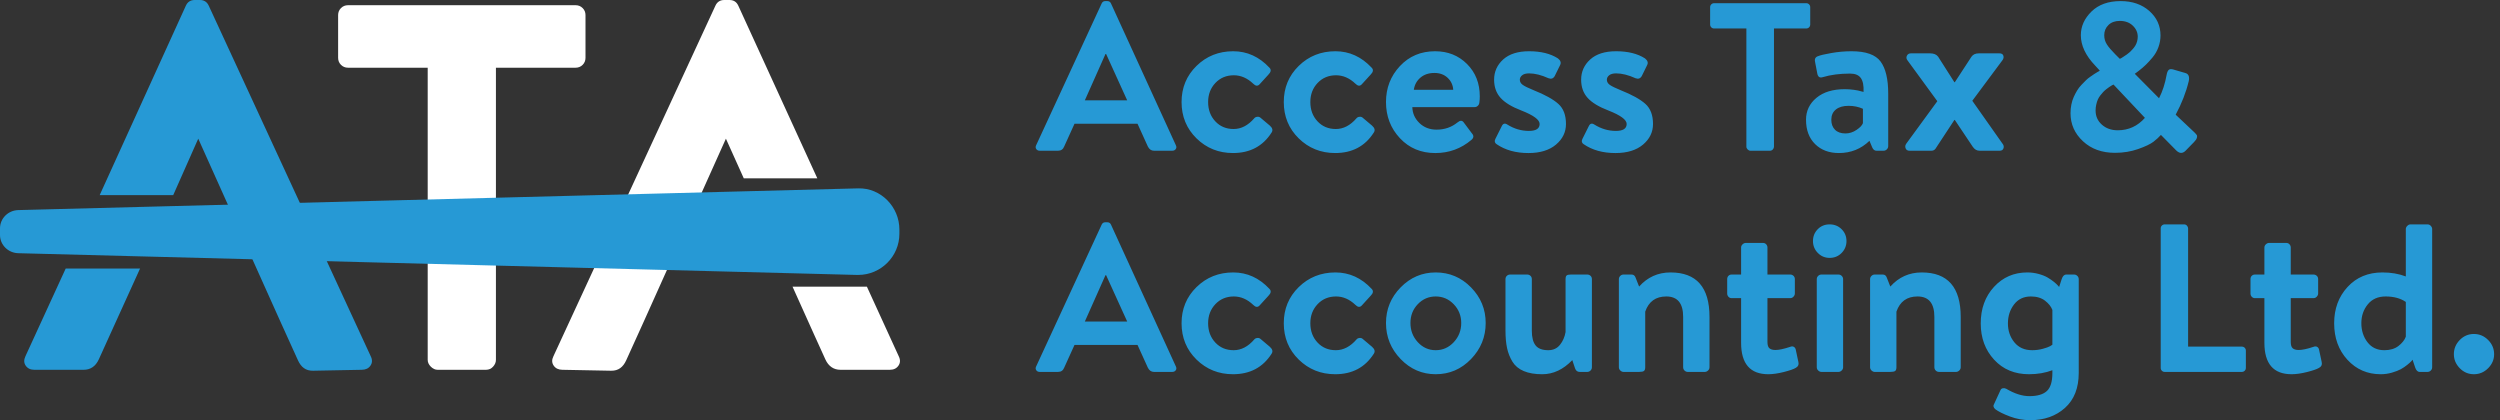
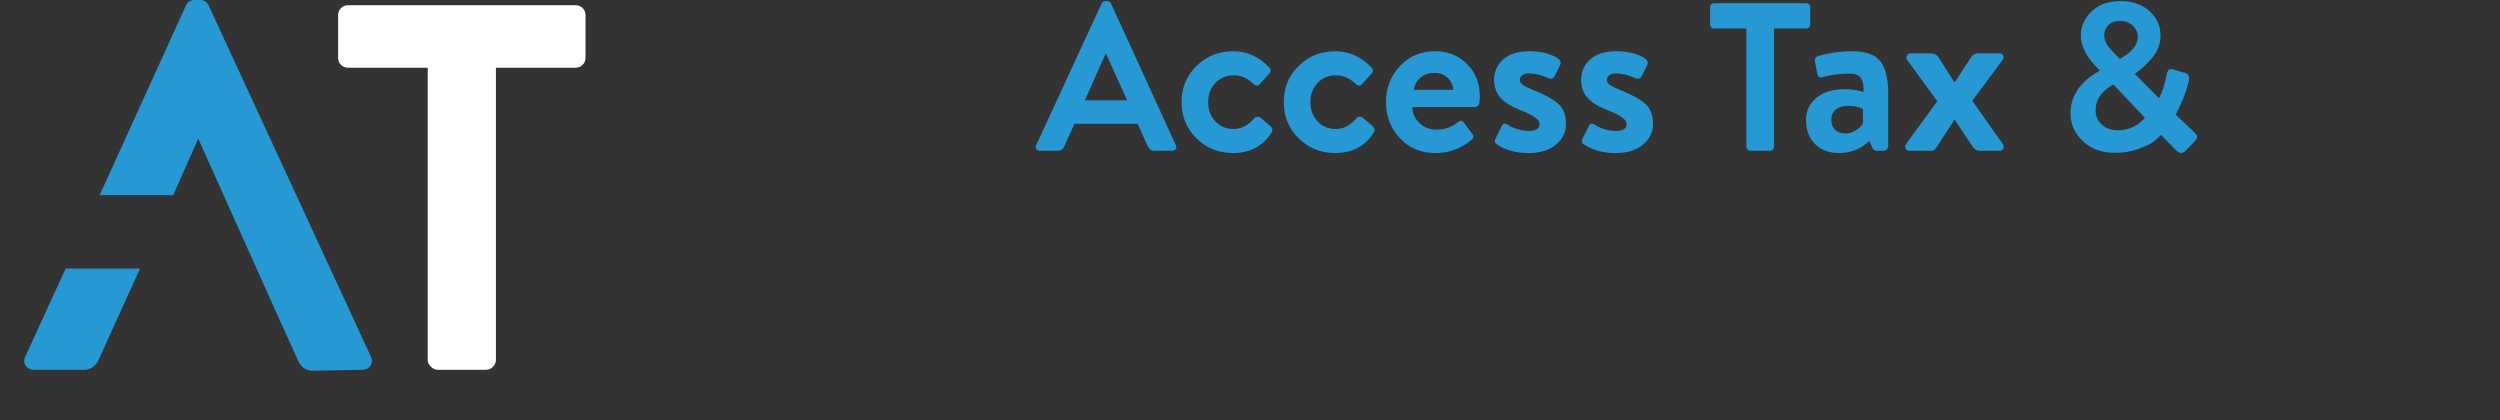
<svg xmlns="http://www.w3.org/2000/svg" width="238" height="40" viewBox="0 0 238 40" fill="none">
  <rect x="0" y="0" width="238" height="40" fill="#333333" stroke="none" />
-   <path d="M53.529 35.204C53.166 35.197 52.893 35.072 52.711 34.807C52.529 34.543 52.521 34.245 52.686 33.915L68.106 0.545C68.272 0.182 68.553 0 68.949 0H69.445C69.842 0 70.123 0.182 70.288 0.545L77.809 16.978H70.807L69.107 13.202L61.358 30.457L59.614 34.302C59.32 34.95 58.87 35.307 58.176 35.293L53.529 35.204V35.204ZM82.527 27.287L85.56 33.915C85.725 34.246 85.717 34.543 85.535 34.807C85.353 35.072 85.081 35.204 84.717 35.204H80.011C79.383 35.204 78.879 34.886 78.574 34.212L77.477 31.796L75.448 27.288H82.527V27.287Z" fill="white" />
  <path d="M40.717 34.262V6.446H33.131C32.866 6.446 32.643 6.355 32.461 6.173C32.279 5.991 32.189 5.768 32.189 5.504V1.438C32.189 1.174 32.279 0.95 32.461 0.769C32.643 0.587 32.866 0.496 33.131 0.496H54.798C55.063 0.496 55.286 0.587 55.468 0.769C55.65 0.95 55.74 1.174 55.74 1.438V5.504C55.74 5.768 55.65 5.991 55.468 6.173C55.286 6.355 55.063 6.446 54.798 6.446H47.212V34.262C47.212 34.493 47.121 34.708 46.94 34.907C46.758 35.105 46.535 35.204 46.27 35.204H41.659C41.428 35.204 41.213 35.105 41.014 34.907C40.816 34.708 40.717 34.493 40.717 34.262Z" fill="white" />
  <path d="M98.982 14.349C98.835 14.349 98.725 14.295 98.651 14.188C98.578 14.081 98.574 13.961 98.641 13.827L104.881 0.324C104.948 0.177 105.061 0.104 105.222 0.104H105.423C105.583 0.104 105.697 0.177 105.764 0.324L111.943 13.827C112.01 13.961 112.007 14.081 111.933 14.188C111.86 14.295 111.749 14.349 111.602 14.349H109.857C109.603 14.349 109.409 14.215 109.275 13.947L108.292 11.781H102.293L101.31 13.947C101.203 14.215 101.009 14.349 100.728 14.349H98.982ZM103.276 9.554H107.309L105.302 5.14H105.242L103.276 9.554H103.276ZM112.485 9.714C112.485 8.35 112.96 7.203 113.909 6.273C114.859 5.344 116.023 4.879 117.4 4.879C118.725 4.879 119.875 5.401 120.851 6.444C121.039 6.631 121.005 6.852 120.751 7.106L119.908 8.029C119.735 8.216 119.534 8.196 119.307 7.969C118.745 7.434 118.129 7.166 117.461 7.166C116.752 7.166 116.167 7.41 115.705 7.898C115.244 8.386 115.013 8.992 115.013 9.714C115.013 10.45 115.24 11.062 115.695 11.55C116.15 12.038 116.732 12.282 117.441 12.282C118.163 12.282 118.818 11.941 119.407 11.259C119.474 11.179 119.567 11.132 119.688 11.118C119.808 11.105 119.908 11.132 119.989 11.199L120.892 11.961C121.146 12.188 121.199 12.409 121.052 12.623C120.223 13.921 118.999 14.569 117.38 14.569C116.016 14.569 114.859 14.105 113.909 13.175C112.96 12.245 112.485 11.092 112.485 9.714L112.485 9.714ZM122.216 9.714C122.216 8.35 122.69 7.203 123.64 6.273C124.59 5.344 125.753 4.879 127.131 4.879C128.455 4.879 129.606 5.401 130.582 6.444C130.77 6.631 130.736 6.852 130.482 7.106L129.639 8.029C129.465 8.216 129.265 8.196 129.037 7.969C128.476 7.434 127.86 7.166 127.191 7.166C126.483 7.166 125.897 7.41 125.436 7.898C124.974 8.386 124.744 8.992 124.744 9.714C124.744 10.45 124.971 11.062 125.426 11.55C125.881 12.038 126.463 12.282 127.171 12.282C127.894 12.282 128.549 11.941 129.138 11.259C129.205 11.179 129.298 11.132 129.419 11.118C129.539 11.105 129.639 11.132 129.719 11.199L130.622 11.961C130.877 12.188 130.93 12.409 130.783 12.623C129.954 13.921 128.73 14.569 127.111 14.569C125.747 14.569 124.59 14.105 123.64 13.175C122.691 12.245 122.216 11.092 122.216 9.714L122.216 9.714ZM131.946 9.714C131.946 8.377 132.388 7.236 133.271 6.293C134.153 5.35 135.27 4.879 136.621 4.879C137.838 4.879 138.852 5.283 139.661 6.093C140.47 6.902 140.875 7.929 140.875 9.172C140.875 9.386 140.861 9.587 140.835 9.774C140.821 9.895 140.771 9.995 140.684 10.075C140.597 10.156 140.5 10.196 140.393 10.196H134.454C134.468 10.784 134.692 11.289 135.126 11.71C135.561 12.132 136.106 12.342 136.762 12.342C137.524 12.342 138.186 12.115 138.748 11.66C139.002 11.446 139.203 11.446 139.35 11.66L140.132 12.704C140.32 12.918 140.306 13.118 140.092 13.306C139.102 14.148 137.952 14.57 136.641 14.57C135.277 14.57 134.153 14.098 133.271 13.155C132.388 12.212 131.946 11.065 131.946 9.714L131.946 9.714ZM134.595 8.55H138.347C138.32 8.096 138.143 7.715 137.815 7.407C137.487 7.099 137.069 6.945 136.561 6.945C136.013 6.945 135.565 7.096 135.217 7.397C134.869 7.698 134.662 8.082 134.595 8.55H134.595ZM145.509 14.57C144.306 14.57 143.296 14.289 142.48 13.727C142.292 13.607 142.252 13.439 142.359 13.225L142.961 12.021C143.082 11.754 143.262 11.7 143.503 11.861C144.145 12.262 144.827 12.463 145.55 12.463C146.232 12.463 146.573 12.242 146.573 11.801C146.573 11.399 145.991 10.972 144.827 10.517C143.918 10.169 143.259 9.768 142.851 9.313C142.443 8.858 142.239 8.283 142.239 7.587C142.239 6.825 142.527 6.183 143.102 5.661C143.677 5.14 144.5 4.879 145.57 4.879C146.693 4.879 147.609 5.106 148.318 5.561C148.573 5.762 148.639 5.976 148.519 6.203L147.997 7.266C147.864 7.48 147.67 7.541 147.416 7.447C146.733 7.139 146.118 6.986 145.57 6.986C145.275 6.986 145.055 7.046 144.908 7.166C144.76 7.286 144.687 7.427 144.687 7.587C144.687 7.788 144.784 7.955 144.978 8.089C145.172 8.223 145.516 8.39 146.011 8.591C147.081 9.019 147.86 9.45 148.348 9.885C148.837 10.319 149.081 10.958 149.081 11.801C149.081 12.576 148.763 13.232 148.128 13.767C147.492 14.302 146.62 14.57 145.509 14.57H145.509ZM153.796 14.57C152.592 14.57 151.582 14.289 150.766 13.727C150.579 13.607 150.539 13.439 150.646 13.225L151.247 12.021C151.368 11.754 151.549 11.7 151.789 11.861C152.431 12.262 153.114 12.463 153.836 12.463C154.518 12.463 154.859 12.242 154.859 11.801C154.859 11.399 154.277 10.972 153.113 10.517C152.204 10.169 151.545 9.768 151.137 9.313C150.729 8.858 150.525 8.283 150.525 7.587C150.525 6.825 150.813 6.183 151.388 5.661C151.963 5.14 152.786 4.879 153.856 4.879C154.979 4.879 155.896 5.106 156.605 5.561C156.859 5.762 156.926 5.976 156.805 6.203L156.284 7.266C156.15 7.48 155.956 7.541 155.702 7.447C155.02 7.139 154.404 6.986 153.856 6.986C153.562 6.986 153.341 7.046 153.194 7.166C153.047 7.286 152.973 7.427 152.973 7.587C152.973 7.788 153.07 7.955 153.264 8.089C153.458 8.223 153.802 8.39 154.297 8.591C155.367 9.019 156.147 9.45 156.635 9.885C157.123 10.319 157.367 10.958 157.367 11.801C157.367 12.576 157.049 13.232 156.414 13.767C155.779 14.302 154.906 14.57 153.796 14.57H153.796ZM166.255 13.967V2.712H163.185C163.078 2.712 162.988 2.675 162.914 2.602C162.841 2.528 162.804 2.438 162.804 2.331V0.686C162.804 0.578 162.841 0.488 162.914 0.415C162.988 0.341 163.078 0.304 163.185 0.304H171.953C172.06 0.304 172.15 0.341 172.224 0.415C172.297 0.488 172.334 0.579 172.334 0.686V2.331C172.334 2.438 172.297 2.528 172.224 2.602C172.15 2.675 172.06 2.712 171.953 2.712H168.883V13.967C168.883 14.061 168.847 14.148 168.773 14.228C168.699 14.309 168.609 14.349 168.502 14.349H166.636C166.543 14.349 166.456 14.309 166.376 14.228C166.295 14.148 166.255 14.061 166.255 13.967H166.255ZM171.933 11.399C171.933 10.557 172.264 9.861 172.926 9.313C173.588 8.764 174.488 8.49 175.625 8.49C175.906 8.49 176.193 8.51 176.487 8.55C176.782 8.591 177.009 8.637 177.17 8.691L177.41 8.751C177.437 8.149 177.35 7.708 177.149 7.427C176.949 7.146 176.608 7.005 176.126 7.005C175.15 7.005 174.28 7.119 173.518 7.347C173.224 7.44 173.05 7.307 172.996 6.945L172.796 5.902C172.729 5.608 172.829 5.42 173.097 5.34C173.284 5.26 173.699 5.163 174.341 5.049C174.983 4.936 175.625 4.879 176.267 4.879C177.631 4.879 178.554 5.206 179.035 5.862C179.517 6.517 179.758 7.534 179.758 8.912V13.907C179.758 14.028 179.714 14.131 179.627 14.218C179.54 14.305 179.437 14.349 179.316 14.349H178.634C178.46 14.349 178.327 14.242 178.233 14.028L177.972 13.406C177.17 14.181 176.2 14.569 175.063 14.569C174.127 14.569 173.371 14.285 172.796 13.717C172.221 13.148 171.933 12.376 171.933 11.399V11.399ZM174.341 11.399C174.341 11.801 174.458 12.118 174.692 12.352C174.926 12.587 175.257 12.704 175.685 12.704C176.059 12.704 176.414 12.59 176.748 12.363C177.083 12.135 177.283 11.921 177.35 11.721V10.356C176.935 10.169 176.481 10.075 175.986 10.075C175.464 10.075 175.06 10.192 174.772 10.427C174.484 10.661 174.341 10.985 174.341 11.4V11.399ZM181.784 14.349C181.597 14.349 181.473 14.272 181.413 14.118C181.353 13.964 181.376 13.814 181.483 13.667L184.432 9.634L181.604 5.762C181.483 5.614 181.46 5.464 181.533 5.31C181.607 5.156 181.737 5.079 181.925 5.079H183.75C184.098 5.079 184.352 5.186 184.513 5.4L186.058 7.828H186.098L187.683 5.4C187.83 5.186 188.064 5.079 188.385 5.079H190.351C190.552 5.079 190.676 5.156 190.723 5.31C190.769 5.464 190.733 5.614 190.612 5.762L187.763 9.594L190.632 13.667C190.753 13.814 190.786 13.964 190.733 14.118C190.679 14.272 190.559 14.349 190.371 14.349H188.445C188.191 14.349 187.977 14.222 187.803 13.967L186.098 11.419H186.058L184.252 14.168C184.158 14.289 184.031 14.349 183.871 14.349H181.784ZM197.113 10.777C197.113 10.497 197.139 10.222 197.193 9.955C197.247 9.687 197.323 9.443 197.424 9.223C197.524 9.002 197.631 8.798 197.745 8.611C197.858 8.423 197.996 8.246 198.156 8.079C198.317 7.912 198.457 7.768 198.577 7.648C198.698 7.527 198.842 7.41 199.009 7.297C199.176 7.183 199.303 7.096 199.39 7.036C199.477 6.975 199.581 6.912 199.701 6.845L199.882 6.745V6.705L199.46 6.243C198.551 5.294 198.096 4.33 198.096 3.354C198.096 2.511 198.434 1.759 199.109 1.097C199.785 0.435 200.711 0.104 201.888 0.104C202.998 0.104 203.908 0.418 204.617 1.047C205.325 1.675 205.68 2.451 205.68 3.374C205.68 3.762 205.613 4.136 205.479 4.498C205.346 4.859 205.162 5.18 204.928 5.461C204.694 5.742 204.48 5.976 204.286 6.163C204.092 6.35 203.874 6.537 203.633 6.725C203.393 6.912 203.259 7.012 203.232 7.026L205.54 9.353C205.874 8.698 206.115 7.955 206.262 7.126C206.302 6.899 206.369 6.741 206.462 6.654C206.556 6.568 206.71 6.557 206.924 6.624L208.027 6.945C208.348 7.026 208.462 7.286 208.368 7.728C208.114 8.785 207.7 9.848 207.125 10.918L208.91 12.603C209.017 12.71 209.091 12.794 209.131 12.854C209.171 12.914 209.174 13.005 209.141 13.125C209.107 13.245 209.017 13.379 208.87 13.526L208.047 14.369C207.767 14.636 207.472 14.616 207.165 14.309L205.72 12.844C205.533 13.058 205.295 13.275 205.008 13.496C204.72 13.717 204.235 13.948 203.553 14.188C202.871 14.429 202.135 14.549 201.346 14.549C200.102 14.549 199.086 14.182 198.297 13.446C197.507 12.71 197.113 11.821 197.113 10.777H197.113ZM201.808 5.601L201.968 5.521C202.062 5.454 202.139 5.404 202.199 5.37C202.259 5.337 202.349 5.277 202.47 5.19C202.59 5.103 202.69 5.023 202.771 4.949C202.851 4.876 202.941 4.782 203.041 4.668C203.142 4.555 203.225 4.441 203.292 4.327C203.359 4.213 203.413 4.083 203.453 3.936C203.493 3.789 203.513 3.642 203.513 3.495C203.513 3.093 203.356 2.742 203.041 2.441C202.727 2.14 202.316 1.99 201.807 1.99C201.353 1.99 200.992 2.12 200.724 2.381C200.456 2.642 200.323 2.966 200.323 3.354C200.323 3.675 200.406 3.966 200.574 4.227C200.741 4.488 201.005 4.799 201.366 5.16L201.807 5.601L201.808 5.601ZM199.5 10.517C199.5 11.065 199.701 11.517 200.102 11.871C200.503 12.226 201.005 12.403 201.607 12.403C202.637 12.403 203.5 12.008 204.195 11.219L201.206 8.049L201.045 8.129C200.938 8.196 200.855 8.249 200.794 8.29C200.734 8.33 200.644 8.397 200.524 8.49C200.403 8.584 200.303 8.674 200.223 8.761C200.142 8.848 200.052 8.955 199.952 9.082C199.852 9.209 199.771 9.343 199.711 9.483C199.651 9.624 199.601 9.784 199.561 9.965C199.52 10.145 199.5 10.329 199.5 10.517L199.5 10.517Z" fill="#2699D5" />
-   <path d="M98.982 35.406C98.835 35.406 98.725 35.352 98.651 35.245C98.578 35.138 98.574 35.018 98.641 34.884L104.881 21.381C104.948 21.234 105.061 21.161 105.222 21.161H105.423C105.583 21.161 105.697 21.234 105.764 21.381L111.943 34.884C112.01 35.018 112.007 35.138 111.933 35.245C111.86 35.352 111.749 35.406 111.602 35.406H109.857C109.603 35.406 109.409 35.272 109.275 35.004L108.292 32.837H102.293L101.31 35.004C101.203 35.272 101.009 35.406 100.728 35.406H98.982ZM103.276 30.61H107.309L105.302 26.197H105.242L103.276 30.61H103.276ZM112.485 30.771C112.485 29.407 112.96 28.26 113.909 27.33C114.859 26.401 116.023 25.936 117.4 25.936C118.725 25.936 119.875 26.457 120.851 27.501C121.039 27.688 121.005 27.909 120.751 28.163L119.908 29.086C119.735 29.273 119.534 29.253 119.307 29.026C118.745 28.491 118.129 28.223 117.461 28.223C116.752 28.223 116.167 28.467 115.705 28.955C115.244 29.443 115.013 30.049 115.013 30.771C115.013 31.507 115.24 32.119 115.695 32.607C116.15 33.095 116.732 33.339 117.441 33.339C118.163 33.339 118.818 32.998 119.407 32.316C119.474 32.236 119.567 32.189 119.688 32.175C119.808 32.162 119.908 32.189 119.989 32.256L120.892 33.018C121.146 33.245 121.199 33.466 121.052 33.68C120.223 34.978 118.999 35.626 117.38 35.626C116.016 35.626 114.859 35.161 113.909 34.232C112.96 33.302 112.485 32.149 112.485 30.771L112.485 30.771ZM122.216 30.771C122.216 29.407 122.69 28.26 123.64 27.33C124.59 26.401 125.753 25.936 127.131 25.936C128.455 25.936 129.606 26.457 130.582 27.501C130.77 27.688 130.736 27.909 130.482 28.163L129.639 29.086C129.465 29.273 129.265 29.253 129.037 29.026C128.476 28.491 127.86 28.223 127.191 28.223C126.483 28.223 125.897 28.467 125.436 28.955C124.974 29.443 124.744 30.049 124.744 30.771C124.744 31.507 124.971 32.119 125.426 32.607C125.881 33.095 126.463 33.339 127.171 33.339C127.894 33.339 128.549 32.998 129.138 32.316C129.205 32.236 129.298 32.189 129.419 32.175C129.539 32.162 129.639 32.189 129.719 32.256L130.622 33.018C130.877 33.245 130.93 33.466 130.783 33.68C129.954 34.978 128.73 35.626 127.111 35.626C125.747 35.626 124.59 35.161 123.64 34.232C122.691 33.302 122.216 32.149 122.216 30.771L122.216 30.771ZM131.946 30.751C131.946 29.44 132.411 28.31 133.341 27.36C134.271 26.41 135.384 25.936 136.681 25.936C137.992 25.936 139.112 26.41 140.042 27.36C140.972 28.31 141.437 29.44 141.437 30.751C141.437 32.075 140.972 33.219 140.042 34.182C139.112 35.145 137.992 35.626 136.681 35.626C135.384 35.626 134.271 35.145 133.341 34.182C132.411 33.219 131.946 32.075 131.946 30.751ZM134.976 28.955C134.508 29.443 134.274 30.042 134.274 30.751C134.274 31.46 134.508 32.068 134.976 32.577C135.444 33.085 136.013 33.339 136.681 33.339C137.35 33.339 137.922 33.085 138.397 32.577C138.872 32.068 139.109 31.46 139.109 30.751C139.109 30.055 138.872 29.46 138.397 28.965C137.922 28.47 137.35 28.223 136.681 28.223C136.013 28.223 135.444 28.467 134.976 28.955ZM143.322 31.493V26.578C143.322 26.444 143.366 26.337 143.453 26.257C143.54 26.177 143.644 26.136 143.764 26.136H145.389C145.509 26.136 145.613 26.177 145.7 26.257C145.787 26.337 145.83 26.444 145.83 26.578V31.493C145.83 32.122 145.951 32.587 146.192 32.888C146.432 33.189 146.834 33.339 147.395 33.339C147.864 33.339 148.235 33.169 148.509 32.828C148.783 32.486 148.96 32.082 149.041 31.614V26.578C149.041 26.404 149.074 26.287 149.141 26.227C149.208 26.166 149.342 26.136 149.542 26.136H151.107C151.228 26.136 151.331 26.177 151.418 26.257C151.505 26.337 151.549 26.444 151.549 26.578V34.964C151.549 35.085 151.505 35.188 151.418 35.275C151.331 35.362 151.228 35.406 151.107 35.406H150.385C150.171 35.406 150.024 35.292 149.944 35.065L149.683 34.282C148.827 35.178 147.87 35.627 146.814 35.627C146.118 35.627 145.533 35.526 145.058 35.325C144.583 35.125 144.226 34.827 143.985 34.433C143.744 34.038 143.573 33.607 143.473 33.139C143.373 32.67 143.323 32.122 143.323 31.493L143.322 31.493ZM154.117 34.964V26.578C154.117 26.457 154.16 26.354 154.247 26.267C154.334 26.18 154.438 26.136 154.558 26.136H155.32C155.508 26.136 155.635 26.23 155.702 26.417L156.043 27.28C156.845 26.384 157.842 25.936 159.032 25.936C161.507 25.936 162.744 27.347 162.744 30.169V34.964C162.744 35.085 162.697 35.188 162.604 35.275C162.51 35.362 162.41 35.406 162.303 35.406H160.677C160.557 35.406 160.453 35.362 160.366 35.275C160.279 35.188 160.236 35.085 160.236 34.964V30.169C160.236 28.872 159.701 28.223 158.631 28.223C157.628 28.223 156.959 28.704 156.625 29.668V34.964C156.625 35.138 156.584 35.255 156.504 35.315C156.424 35.376 156.27 35.406 156.043 35.406H154.558C154.451 35.406 154.351 35.362 154.257 35.275C154.163 35.188 154.117 35.085 154.117 34.964H154.117ZM165.753 32.637V28.384H164.851C164.73 28.384 164.63 28.34 164.55 28.253C164.469 28.166 164.429 28.062 164.429 27.942V26.578C164.429 26.444 164.469 26.337 164.55 26.257C164.63 26.177 164.73 26.136 164.851 26.136H165.753V23.568C165.753 23.448 165.8 23.344 165.894 23.257C165.988 23.17 166.088 23.127 166.195 23.127H167.84C167.96 23.127 168.061 23.17 168.141 23.257C168.221 23.344 168.261 23.448 168.261 23.568V26.136H170.428C170.549 26.136 170.652 26.177 170.739 26.257C170.826 26.337 170.87 26.444 170.87 26.578V27.942C170.87 28.049 170.826 28.149 170.739 28.243C170.652 28.337 170.549 28.384 170.428 28.384H168.261V32.557C168.261 32.851 168.325 33.052 168.452 33.159C168.579 33.266 168.77 33.319 169.024 33.319C169.358 33.319 169.826 33.219 170.428 33.018C170.562 32.965 170.676 32.965 170.769 33.018C170.863 33.072 170.923 33.152 170.95 33.259L171.211 34.483C171.264 34.724 171.177 34.904 170.95 35.024C170.749 35.145 170.371 35.275 169.816 35.416C169.261 35.556 168.77 35.626 168.342 35.626C166.616 35.626 165.753 34.63 165.753 32.637L165.753 32.637ZM172.956 34.964V26.578C172.956 26.457 173 26.354 173.087 26.267C173.174 26.18 173.277 26.136 173.398 26.136H175.023C175.143 26.136 175.247 26.18 175.334 26.267C175.421 26.354 175.464 26.457 175.464 26.578V34.964C175.464 35.085 175.417 35.188 175.324 35.275C175.23 35.362 175.13 35.406 175.023 35.406H173.398C173.291 35.406 173.19 35.362 173.097 35.275C173.003 35.188 172.956 35.085 172.956 34.964ZM174.18 24.551C173.739 24.551 173.364 24.394 173.057 24.08C172.749 23.766 172.595 23.388 172.595 22.946C172.595 22.505 172.746 22.13 173.047 21.823C173.347 21.515 173.725 21.361 174.18 21.361C174.635 21.361 175.016 21.515 175.324 21.823C175.631 22.13 175.785 22.505 175.785 22.946C175.785 23.388 175.631 23.765 175.324 24.08C175.016 24.394 174.635 24.551 174.18 24.551ZM178.032 34.964V26.578C178.032 26.457 178.076 26.354 178.163 26.267C178.25 26.18 178.353 26.136 178.474 26.136H179.236C179.423 26.136 179.55 26.23 179.617 26.417L179.958 27.28C180.761 26.384 181.757 25.936 182.948 25.936C185.422 25.936 186.66 27.347 186.66 30.169V34.964C186.66 35.085 186.613 35.188 186.519 35.275C186.425 35.362 186.325 35.406 186.218 35.406H184.593C184.473 35.406 184.369 35.362 184.282 35.275C184.195 35.188 184.152 35.085 184.152 34.964V30.169C184.152 28.872 183.617 28.223 182.547 28.223C181.543 28.223 180.875 28.704 180.54 29.668V34.964C180.54 35.138 180.5 35.255 180.42 35.315C180.34 35.376 180.186 35.406 179.958 35.406H178.474C178.367 35.406 178.266 35.362 178.173 35.275C178.079 35.188 178.032 35.085 178.032 34.964H178.032ZM195.387 32.818V29.507C195.267 29.186 195.033 28.892 194.685 28.624C194.337 28.357 193.889 28.223 193.341 28.223C192.659 28.223 192.124 28.477 191.736 28.985C191.348 29.494 191.154 30.096 191.154 30.791C191.154 31.486 191.358 32.085 191.766 32.587C192.174 33.088 192.739 33.339 193.461 33.339C193.809 33.339 194.143 33.296 194.464 33.209C194.785 33.122 195.019 33.038 195.167 32.958L195.387 32.817L195.387 32.818ZM197.895 26.578V35.506C197.895 36.937 197.461 38.044 196.591 38.827C195.722 39.609 194.618 40 193.281 40C192.612 40 191.966 39.883 191.344 39.649C190.722 39.415 190.258 39.184 189.95 38.957C189.763 38.796 189.729 38.623 189.85 38.435L190.452 37.131C190.492 37.038 190.565 36.981 190.672 36.961C190.779 36.941 190.886 36.957 190.993 37.011C191.783 37.479 192.518 37.713 193.2 37.713C193.949 37.713 194.501 37.552 194.856 37.231C195.21 36.91 195.387 36.335 195.387 35.506V35.245C194.719 35.499 193.976 35.626 193.16 35.626C191.796 35.626 190.689 35.165 189.84 34.242C188.99 33.319 188.566 32.169 188.566 30.791C188.566 29.387 188.987 28.226 189.83 27.31C190.672 26.394 191.729 25.936 193 25.936C193.361 25.936 193.715 25.983 194.063 26.076C194.411 26.17 194.699 26.284 194.926 26.417C195.153 26.551 195.354 26.688 195.528 26.829C195.702 26.969 195.829 27.086 195.909 27.18L196.029 27.32L196.27 26.578C196.364 26.284 196.511 26.136 196.712 26.136H197.454C197.574 26.136 197.678 26.18 197.765 26.267C197.852 26.354 197.895 26.457 197.895 26.578L197.895 26.578ZM205.7 35.024V21.742C205.7 21.635 205.737 21.545 205.81 21.472C205.884 21.398 205.974 21.361 206.081 21.361H207.927C208.034 21.361 208.124 21.401 208.198 21.482C208.271 21.562 208.308 21.649 208.308 21.742V32.998H213.424C213.531 32.998 213.622 33.035 213.695 33.108C213.769 33.182 213.806 33.272 213.806 33.379V35.024C213.806 35.131 213.769 35.222 213.695 35.295C213.622 35.369 213.531 35.406 213.424 35.406H206.081C205.974 35.406 205.884 35.369 205.81 35.295C205.737 35.222 205.7 35.131 205.7 35.024L205.7 35.024ZM215.571 32.637V28.384H214.668C214.548 28.384 214.448 28.34 214.367 28.253C214.287 28.166 214.247 28.062 214.247 27.942V26.578C214.247 26.444 214.287 26.337 214.367 26.257C214.448 26.177 214.548 26.136 214.668 26.136H215.571V23.568C215.571 23.448 215.618 23.344 215.712 23.257C215.805 23.17 215.906 23.127 216.013 23.127H217.658C217.778 23.127 217.879 23.17 217.959 23.257C218.039 23.344 218.079 23.448 218.079 23.568V26.136H220.246C220.366 26.136 220.47 26.177 220.557 26.257C220.644 26.337 220.687 26.444 220.687 26.578V27.942C220.687 28.049 220.644 28.149 220.557 28.243C220.47 28.337 220.367 28.384 220.246 28.384H218.079V32.557C218.079 32.851 218.143 33.052 218.27 33.159C218.397 33.266 218.588 33.319 218.842 33.319C219.176 33.319 219.644 33.219 220.246 33.018C220.38 32.965 220.493 32.965 220.587 33.018C220.681 33.072 220.741 33.152 220.768 33.259L221.028 34.483C221.082 34.724 220.995 34.904 220.768 35.024C220.567 35.145 220.189 35.275 219.634 35.416C219.079 35.556 218.587 35.626 218.159 35.626C216.434 35.626 215.571 34.63 215.571 32.637L215.571 32.637ZM222.212 30.771C222.212 29.393 222.637 28.243 223.486 27.32C224.336 26.397 225.442 25.936 226.807 25.936C227.623 25.936 228.365 26.063 229.034 26.317V21.803C229.034 21.696 229.081 21.595 229.174 21.502C229.268 21.408 229.368 21.361 229.475 21.361H231.1C231.221 21.361 231.325 21.408 231.411 21.502C231.498 21.595 231.542 21.696 231.542 21.803V34.964C231.542 35.085 231.498 35.188 231.411 35.275C231.325 35.362 231.221 35.406 231.1 35.406H230.358C230.158 35.406 230.01 35.259 229.917 34.964L229.676 34.242C229.649 34.282 229.609 34.332 229.556 34.392C229.502 34.453 229.378 34.563 229.184 34.724C228.99 34.884 228.783 35.025 228.562 35.145C228.342 35.265 228.057 35.376 227.71 35.476C227.362 35.576 227.008 35.627 226.646 35.627C225.376 35.627 224.319 35.168 223.476 34.252C222.634 33.336 222.212 32.175 222.212 30.771V30.771ZM229.034 32.055V28.744C228.526 28.397 227.884 28.223 227.108 28.223C226.385 28.223 225.82 28.474 225.412 28.975C225.004 29.477 224.8 30.075 224.8 30.771C224.8 31.466 224.994 32.068 225.382 32.577C225.77 33.085 226.305 33.339 226.987 33.339C227.536 33.339 227.984 33.205 228.332 32.938C228.679 32.67 228.913 32.376 229.034 32.055V32.055ZM233.608 33.72C233.608 33.199 233.796 32.747 234.17 32.366C234.545 31.985 234.993 31.794 235.514 31.794C236.036 31.794 236.488 31.985 236.869 32.366C237.25 32.747 237.44 33.199 237.44 33.72C237.44 34.229 237.25 34.673 236.869 35.055C236.487 35.436 236.036 35.626 235.514 35.626C234.993 35.626 234.545 35.436 234.17 35.055C233.796 34.673 233.608 34.229 233.608 33.72Z" fill="#2699D5" />
-   <path fill-rule="evenodd" clip-rule="evenodd" d="M81.706 17.932C83.859 17.877 85.622 19.695 85.622 21.849V22.257C85.622 24.411 83.86 26.173 81.706 26.173H81.549L1.739 24.105C0.783 24.081 0 23.323 0 22.366V21.74C0 20.783 0.783 20.025 1.739 20L81.705 17.932L81.706 17.932Z" fill="#2699D5" />
  <path d="M34.451 35.204C34.815 35.197 35.088 35.072 35.269 34.807C35.451 34.543 35.459 34.245 35.294 33.915L19.874 0.545C19.709 0.182 19.427 0 19.031 0H18.535C18.138 0 17.857 0.182 17.692 0.545L9.489 18.576H16.49L18.873 13.202L26.622 30.457L28.366 34.302C28.66 34.95 29.11 35.307 29.804 35.293L34.451 35.204V35.204ZM6.255 25.564L2.421 33.915C2.266 34.251 2.264 34.543 2.445 34.807C2.627 35.072 2.9 35.204 3.263 35.204H7.969C8.597 35.204 9.101 34.886 9.407 34.212L10.503 31.796L13.334 25.564H6.255L6.255 25.564Z" fill="#2699D5" />
</svg>